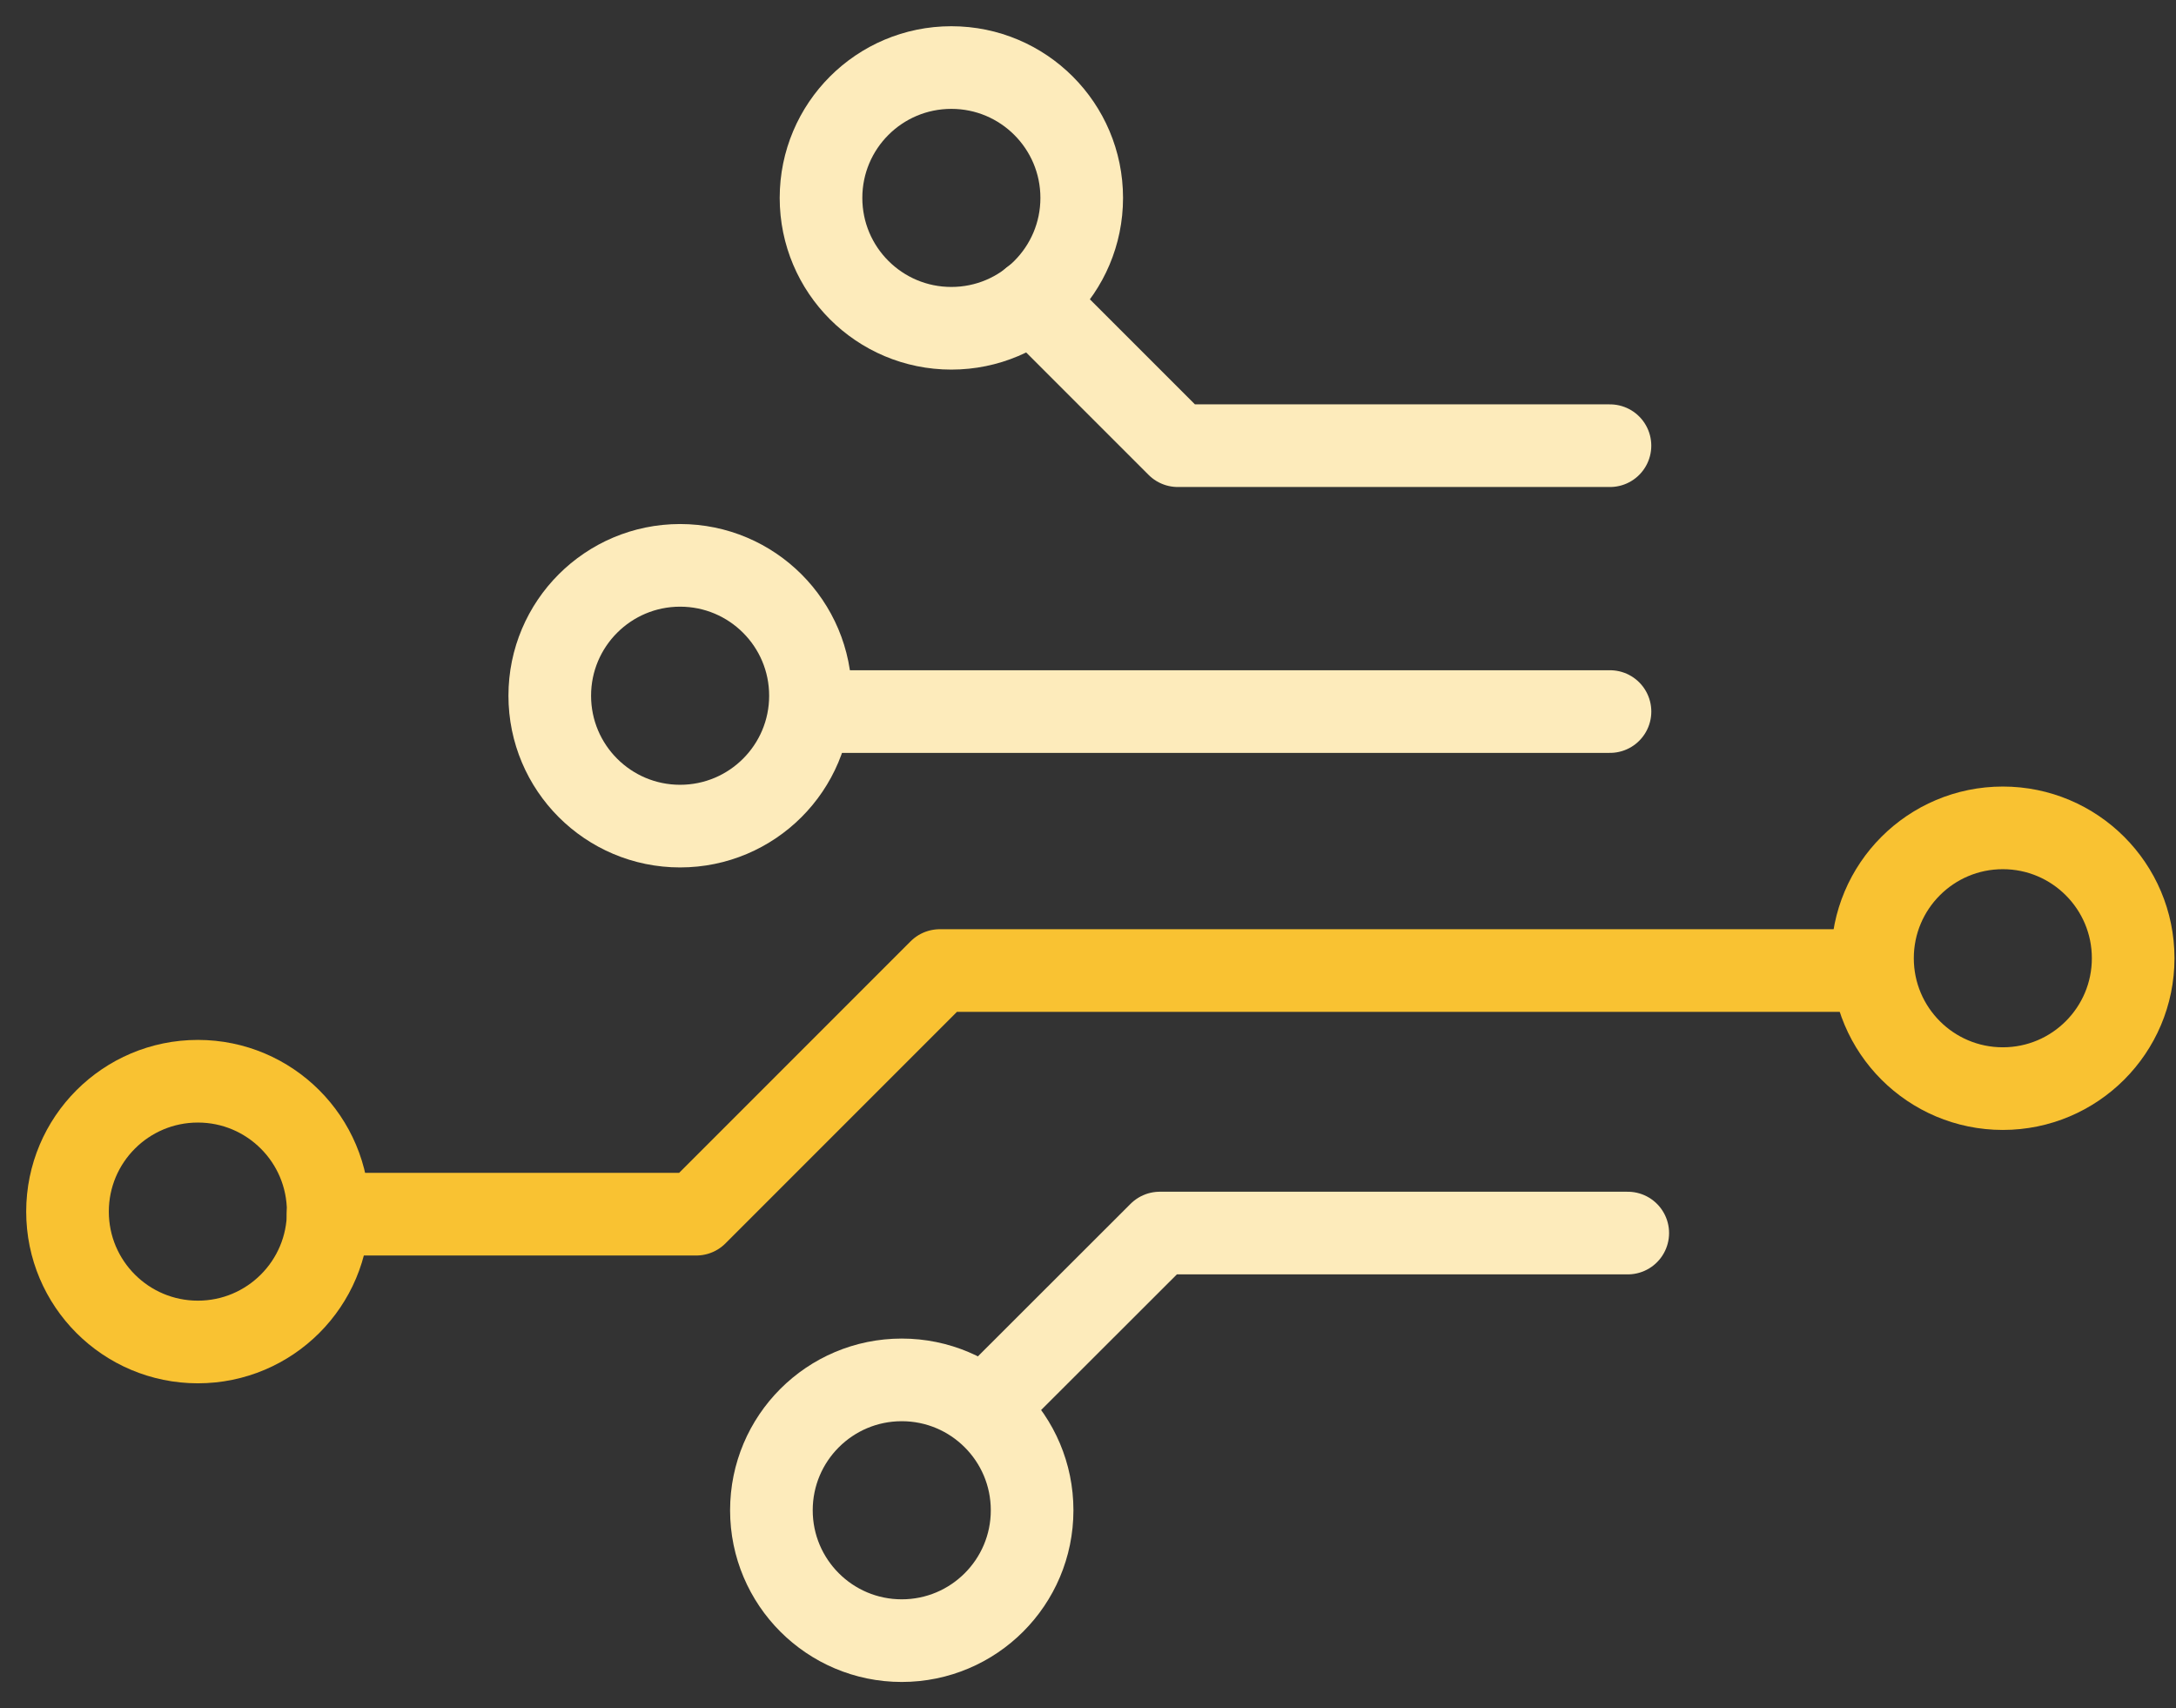
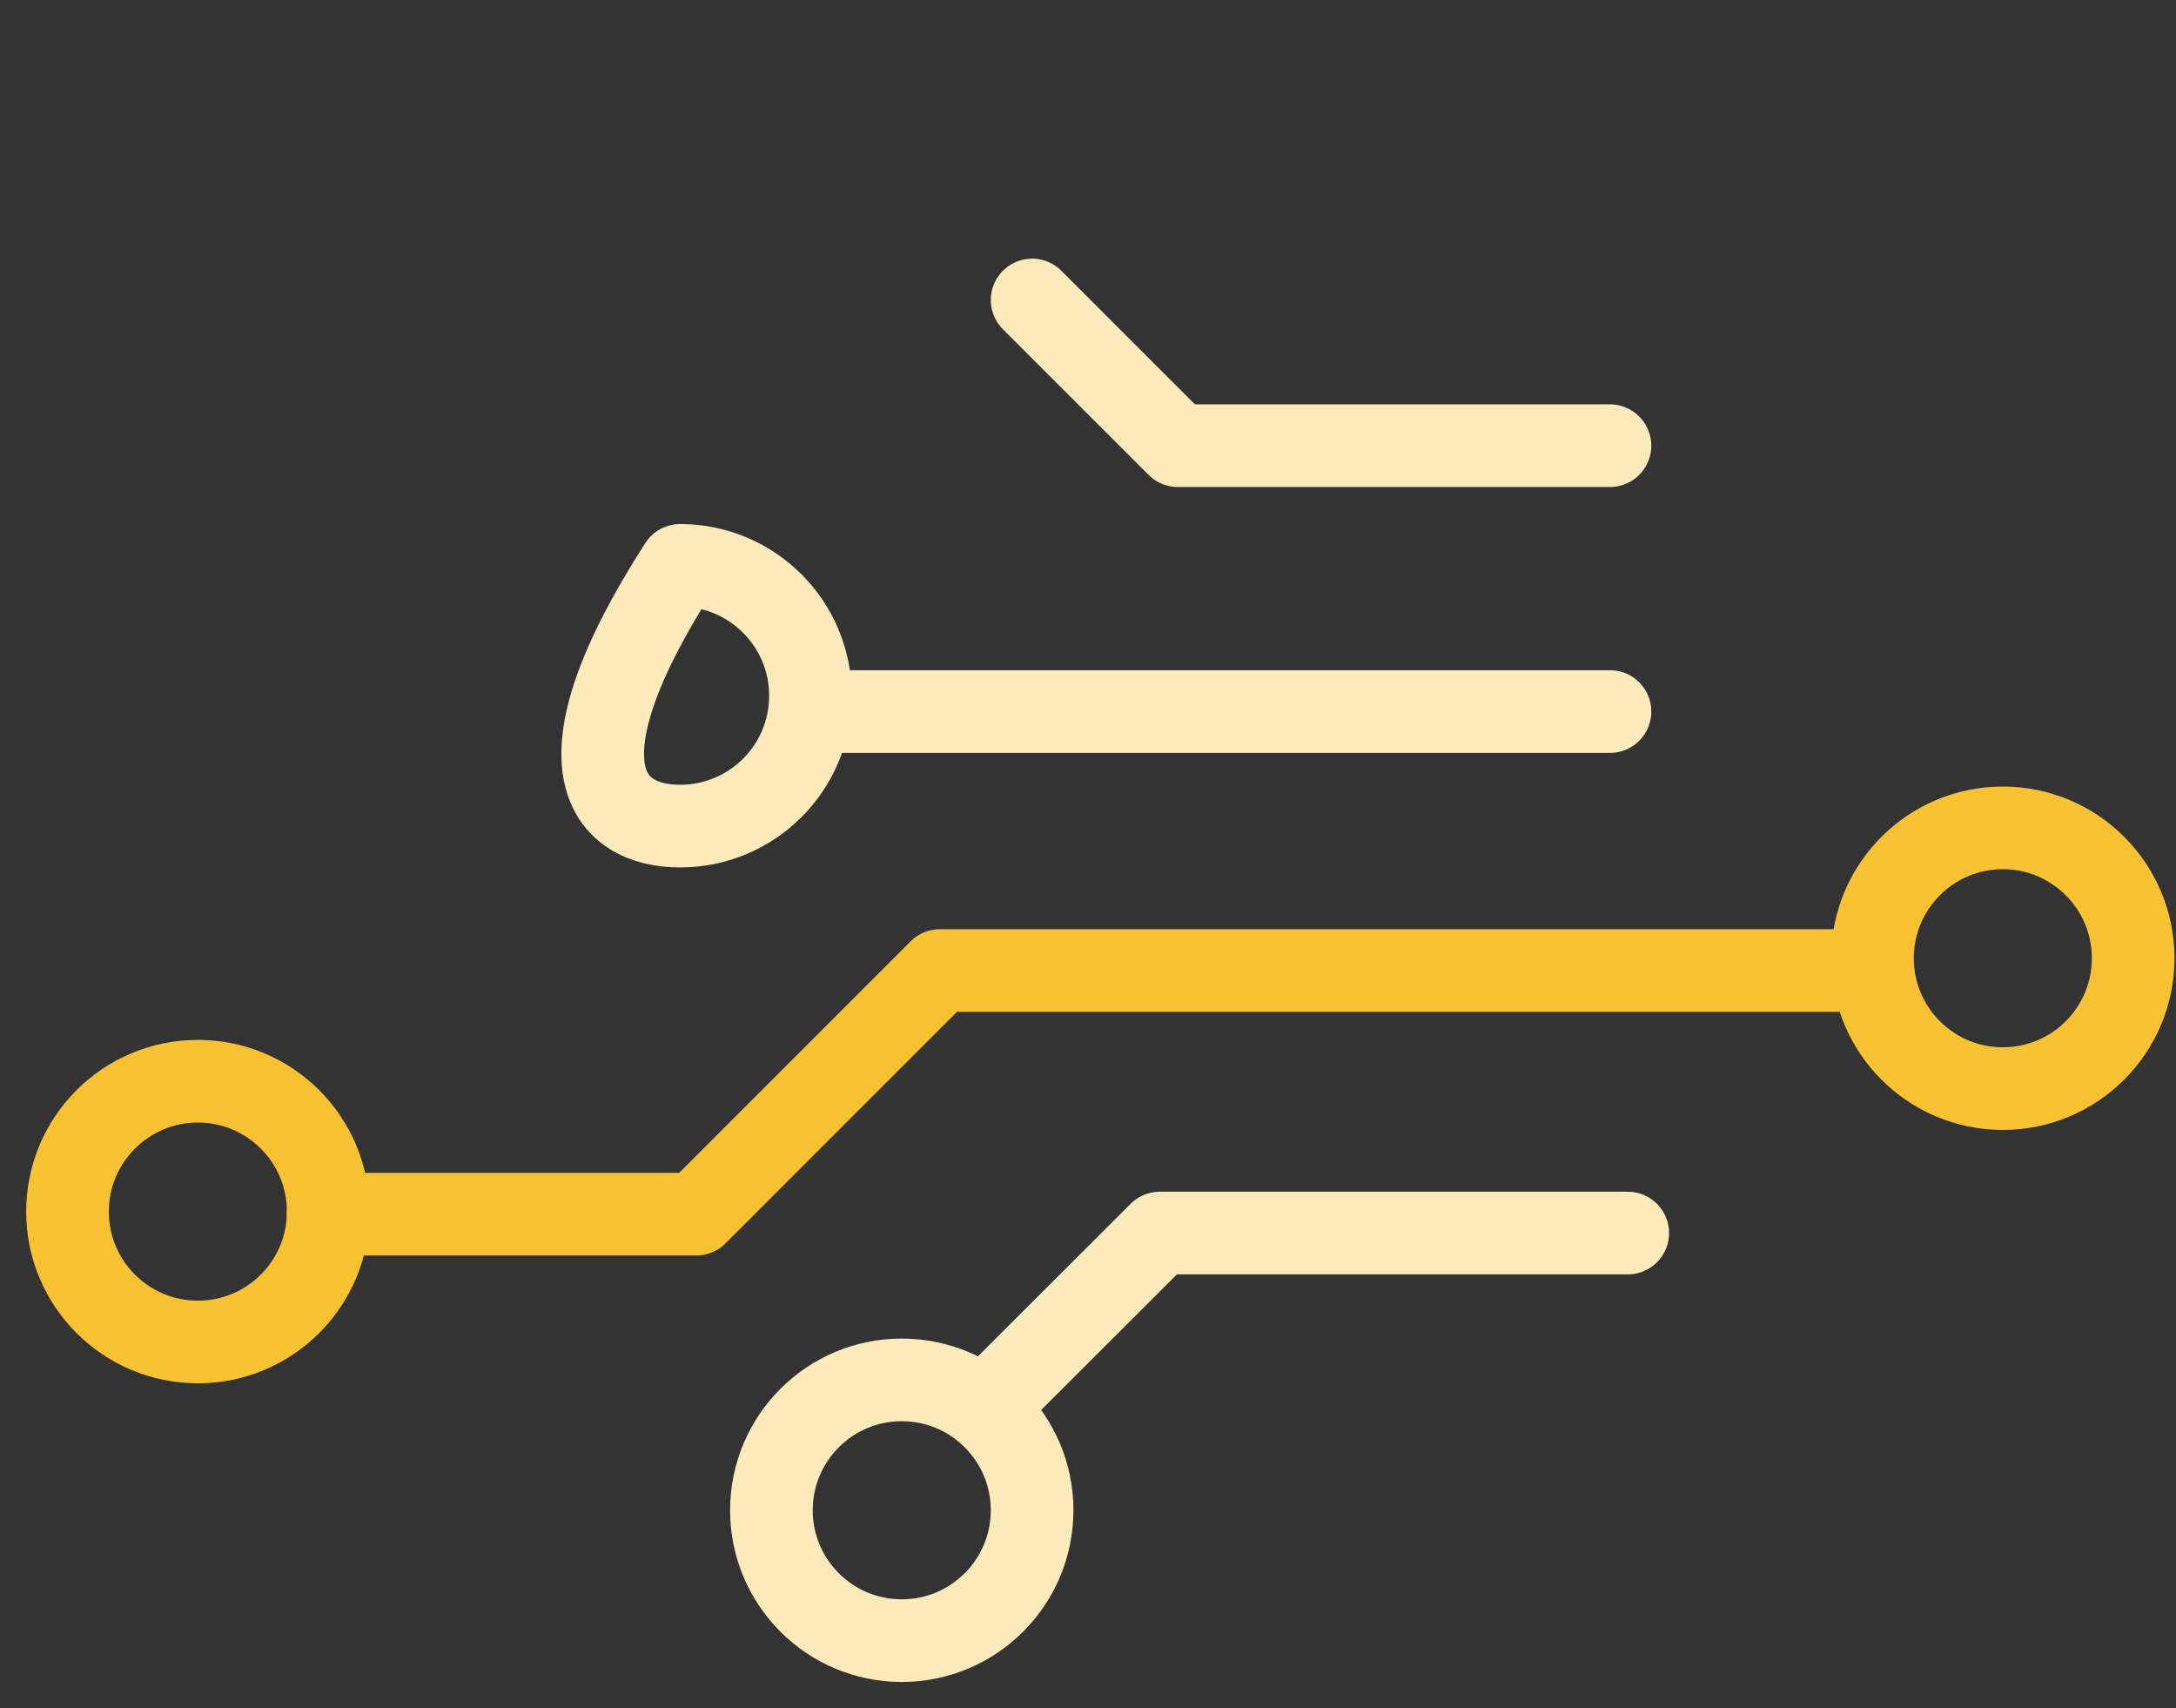
<svg xmlns="http://www.w3.org/2000/svg" width="79" height="62" viewBox="0 0 79 62" fill="none">
  <rect x="0" y="0" width="79" height="62" fill="#333333" stroke="none" />
  <path d="M58.45 16.178H42.761L37.471 10.889" stroke="#FDEBBB" stroke-width="3" stroke-linecap="round" stroke-linejoin="round" />
  <path d="M58.451 25.829H29.621" stroke="#FDEBBB" stroke-width="3" stroke-linecap="round" stroke-linejoin="round" />
  <path d="M67.718 35.23H34.12L25.277 44.074H11.91" stroke="#F9C232" stroke-width="3" stroke-linecap="round" stroke-linejoin="round" />
  <path d="M59.096 44.759H42.106L36.148 50.711" stroke="#FDEBBB" stroke-width="3" stroke-linecap="round" stroke-linejoin="round" />
-   <path d="M34.539 11.916C37.153 11.916 39.272 9.798 39.272 7.184C39.272 4.57 37.153 2.452 34.539 2.452C31.925 2.452 29.807 4.57 29.807 7.184C29.807 9.798 31.925 11.916 34.539 11.916Z" stroke="#FDEBBB" stroke-width="3" stroke-linecap="round" stroke-linejoin="round" />
-   <path d="M24.691 29.987C27.305 29.987 29.424 27.868 29.424 25.254C29.424 22.641 27.305 20.522 24.691 20.522C22.078 20.522 19.959 22.641 19.959 25.254C19.959 27.868 22.078 29.987 24.691 29.987Z" stroke="#FDEBBB" stroke-width="3" stroke-linecap="round" stroke-linejoin="round" />
+   <path d="M24.691 29.987C27.305 29.987 29.424 27.868 29.424 25.254C29.424 22.641 27.305 20.522 24.691 20.522C19.959 27.868 22.078 29.987 24.691 29.987Z" stroke="#FDEBBB" stroke-width="3" stroke-linecap="round" stroke-linejoin="round" />
  <path d="M7.184 48.713C9.797 48.713 11.916 46.595 11.916 43.981C11.916 41.367 9.797 39.248 7.184 39.248C4.57 39.248 2.451 41.367 2.451 43.981C2.451 46.595 4.57 48.713 7.184 48.713Z" stroke="#F9C232" stroke-width="3" stroke-linecap="round" stroke-linejoin="round" />
  <path d="M72.713 39.516C75.326 39.516 77.445 37.397 77.445 34.783C77.445 32.17 75.326 30.051 72.713 30.051C70.099 30.051 67.981 32.17 67.981 34.783C67.981 37.397 70.099 39.516 72.713 39.516Z" stroke="#F9C232" stroke-width="3" stroke-linecap="round" stroke-linejoin="round" />
  <path d="M32.738 59.554C35.352 59.554 37.471 57.435 37.471 54.822C37.471 52.208 35.352 50.089 32.738 50.089C30.125 50.089 28.006 52.208 28.006 54.822C28.006 57.435 30.125 59.554 32.738 59.554Z" stroke="#FDEBBB" stroke-width="3" stroke-linecap="round" stroke-linejoin="round" />
</svg>